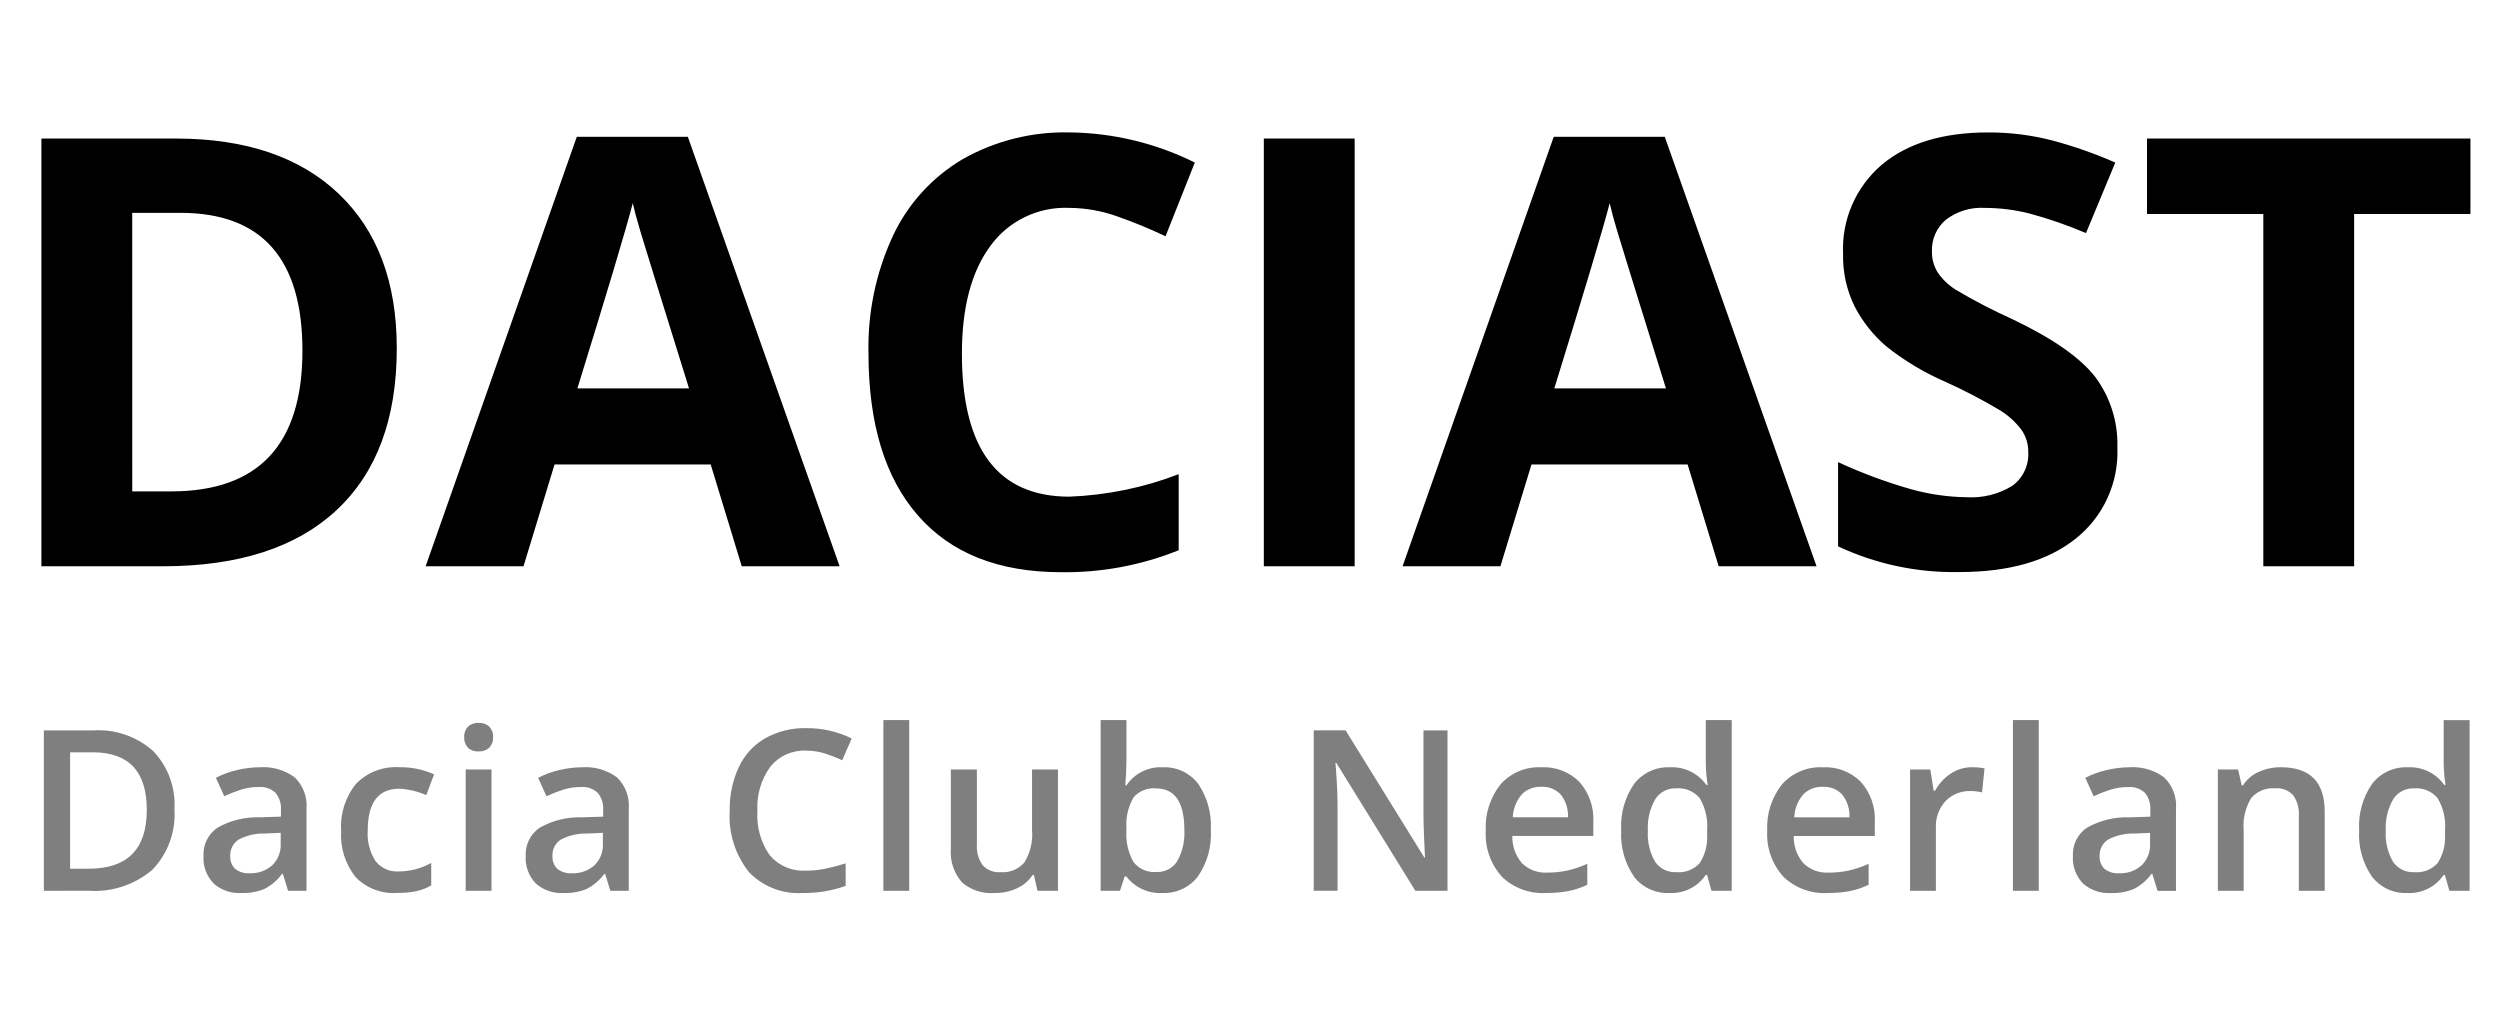
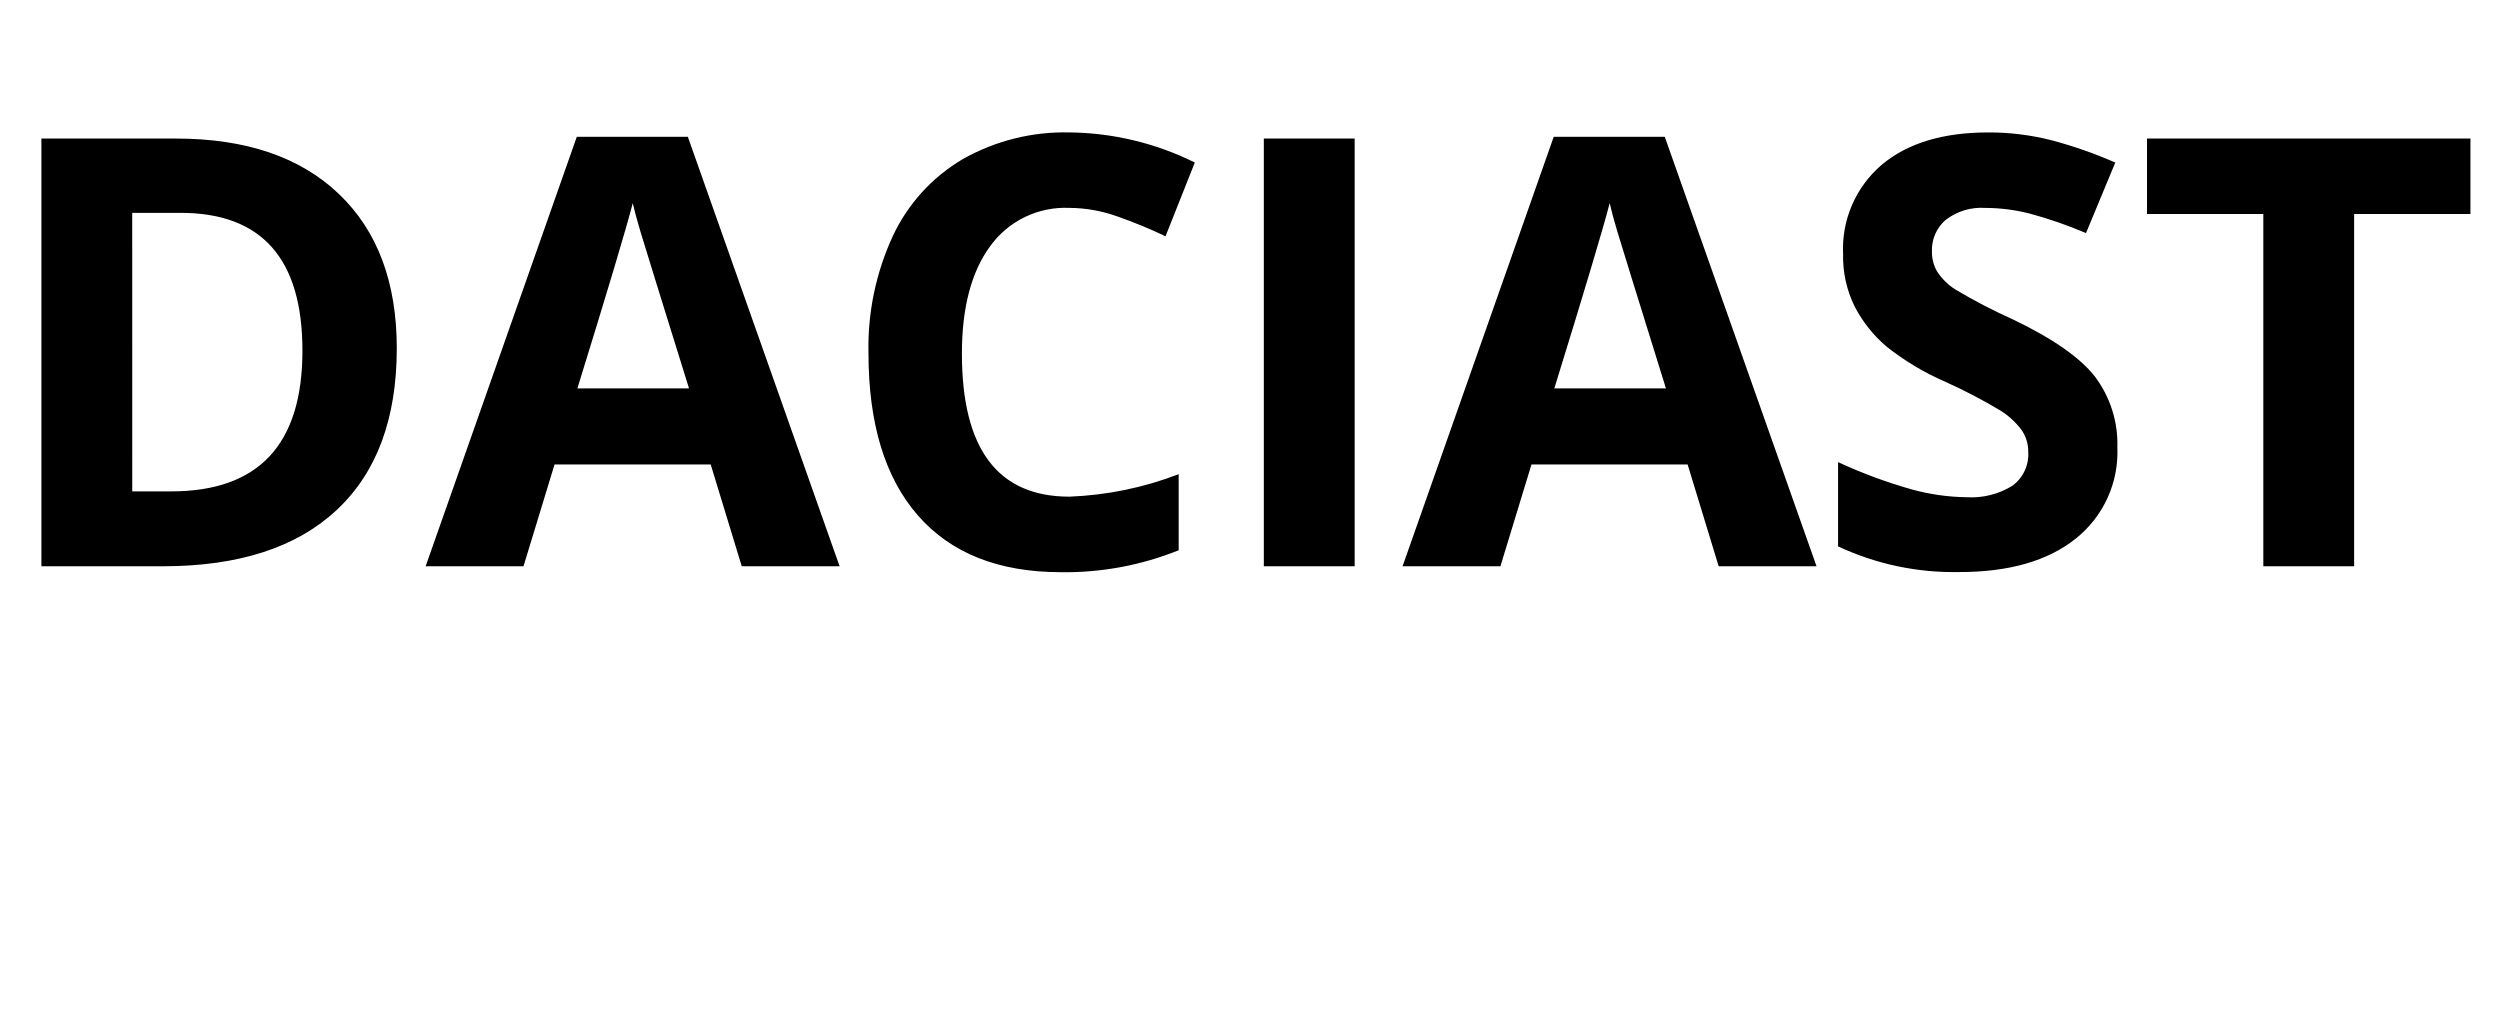
<svg xmlns="http://www.w3.org/2000/svg" width="530" height="217" viewBox="0 0 530 217" fill="none">
  <path d="M389.67 115.832V97.972C394.697 100.296 399.899 102.224 405.228 103.738C409.027 104.792 412.945 105.355 416.888 105.413C420.3 105.627 423.695 104.782 426.608 102.994C427.731 102.175 428.629 101.086 429.22 99.828C429.811 98.571 430.075 97.185 429.989 95.799C430.013 94.1 429.493 92.437 428.501 91.056C427.293 89.471 425.808 88.116 424.12 87.055C420.321 84.778 416.392 82.727 412.351 80.913C407.879 78.968 403.681 76.445 399.867 73.408C397.136 71.067 394.879 68.226 393.218 65.038C391.498 61.571 390.646 57.74 390.734 53.873C390.563 50.307 391.21 46.749 392.625 43.471C394.04 40.193 396.186 37.281 398.899 34.957C404.344 30.37 411.871 28.077 421.48 28.077C426.038 28.056 430.58 28.619 434.995 29.751C439.591 30.977 444.087 32.552 448.442 34.462L442.232 49.411C438.327 47.747 434.312 46.358 430.213 45.254C427.157 44.483 424.017 44.087 420.865 44.076C417.854 43.874 414.873 44.779 412.483 46.619C411.531 47.437 410.776 48.458 410.272 49.606C409.767 50.754 409.527 52.001 409.569 53.254C409.531 54.815 409.94 56.355 410.748 57.692C411.738 59.153 413.016 60.398 414.503 61.352C418.443 63.706 422.519 65.826 426.709 67.703C435.189 71.76 441.005 75.818 444.159 79.876C447.386 84.192 449.051 89.473 448.882 94.857C449.039 98.551 448.32 102.23 446.782 105.593C445.243 108.956 442.929 111.907 440.03 114.207C434.129 118.919 425.92 121.275 415.404 121.275C406.52 121.46 397.715 119.598 389.67 115.832ZM194.611 109.29C187.615 101.289 184.116 89.805 184.115 74.837C183.927 66.293 185.69 57.819 189.271 50.057C192.447 43.252 197.611 37.565 204.083 33.745C210.977 29.845 218.801 27.884 226.722 28.071C235.951 28.168 245.037 30.351 253.301 34.457L247.092 50.089C243.755 48.499 240.334 47.091 236.844 45.87C233.596 44.704 230.174 44.096 226.722 44.071C223.457 43.923 220.208 44.592 217.268 46.016C214.328 47.441 211.792 49.577 209.889 52.23C205.912 57.667 203.924 65.243 203.924 74.959C203.924 95.18 211.519 105.292 226.713 105.292C234.645 104.988 242.473 103.379 249.879 100.528V116.655C241.949 119.847 233.461 121.428 224.911 121.307C211.711 121.297 201.611 117.292 194.611 109.293V109.29ZM479.823 120.05V45.373H455.164V29.371H523.733V45.373H499.075V120.05H479.823ZM364.36 120.05L357.776 98.466H324.673L318.088 120.05H297.344L329.39 29H352.931L385.107 120.05H364.36ZM329.515 82.34H353.179C347.093 62.783 343.667 51.722 342.9 49.157C342.133 46.592 341.584 44.563 341.254 43.07C339.885 48.368 335.972 61.458 329.515 82.34ZM267.931 120.05V29.373H287.189V120.05H267.931ZM157.251 120.05L150.669 98.466H117.564L110.982 120.05H90.235L122.282 29H145.822L177.996 120.05H157.251ZM122.406 82.34H146.071C139.985 62.783 136.559 51.722 135.792 49.157C135.026 46.592 134.477 44.563 134.146 43.07C132.781 48.368 128.867 61.458 122.406 82.34V82.34ZM8.777 120.05V29.373H37.285C52.11 29.373 63.622 33.281 71.821 41.096C80.02 48.912 84.119 59.828 84.117 73.845C84.117 88.769 79.862 100.201 71.354 108.141C62.846 116.082 50.559 120.052 34.493 120.05H8.777ZM28.035 104.172H36.292C54.842 104.172 64.117 94.228 64.117 74.34C64.117 54.864 55.504 45.126 38.279 45.124H28.032L28.035 104.172Z" fill="black" />
-   <path opacity="0.5" d="M502.84 185.832C500.875 182.958 499.924 179.513 500.137 176.04C499.925 172.544 500.889 169.078 502.875 166.191C503.762 165.038 504.913 164.116 506.233 163.502C507.552 162.888 509.002 162.601 510.456 162.666C511.957 162.586 513.454 162.888 514.806 163.543C516.159 164.198 517.322 165.184 518.189 166.411H518.454C518.225 164.963 518.093 163.501 518.059 162.036V152.663H523.557V188.854H519.27L518.315 185.483H518.052C517.207 186.732 516.054 187.742 514.703 188.415C513.352 189.087 511.85 189.399 510.342 189.32C508.903 189.382 507.47 189.098 506.164 188.491C504.858 187.884 503.718 186.972 502.84 185.832ZM507.345 169.467C506.187 171.49 505.644 173.805 505.784 176.13C505.64 178.406 506.167 180.675 507.298 182.656C507.794 183.392 508.474 183.987 509.271 184.38C510.067 184.774 510.952 184.953 511.839 184.901C512.749 184.982 513.665 184.853 514.516 184.524C515.368 184.196 516.133 183.676 516.752 183.006C517.94 181.183 518.498 179.022 518.343 176.853V176.086C518.553 173.673 517.996 171.255 516.752 169.176C516.148 168.466 515.382 167.911 514.519 167.555C513.656 167.199 512.722 167.054 511.791 167.13C510.908 167.095 510.031 167.293 509.249 167.703C508.466 168.114 507.806 168.723 507.334 169.47L507.345 169.467ZM441.574 187.272C440.838 186.507 440.27 185.597 439.905 184.6C439.54 183.604 439.387 182.543 439.455 181.484C439.388 180.314 439.626 179.146 440.144 178.094C440.663 177.043 441.446 176.143 442.415 175.482C445.157 173.93 448.275 173.166 451.425 173.275L455.871 173.132V171.759C455.975 170.429 455.563 169.11 454.721 168.075C454.242 167.635 453.677 167.3 453.062 167.09C452.447 166.879 451.795 166.798 451.147 166.853C449.857 166.848 448.575 167.044 447.346 167.435C446.154 167.816 444.987 168.275 443.854 168.808L442.087 164.899C443.539 164.15 445.081 163.591 446.676 163.235C448.218 162.869 449.795 162.678 451.38 162.666C454.03 162.472 456.661 163.232 458.799 164.807C459.69 165.672 460.376 166.724 460.81 167.886C461.244 169.049 461.414 170.293 461.307 171.529V188.857H457.393L456.295 185.276H456.11C455.13 186.622 453.845 187.718 452.361 188.473C450.822 189.091 449.171 189.38 447.513 189.323C446.436 189.39 445.355 189.243 444.334 188.892C443.313 188.54 442.371 187.991 441.564 187.274L441.574 187.272ZM452.508 176.713C450.552 176.651 448.614 177.095 446.882 178.004C446.304 178.384 445.837 178.911 445.528 179.53C445.219 180.149 445.08 180.839 445.123 181.529C445.094 182.02 445.169 182.512 445.346 182.972C445.523 183.431 445.797 183.847 446.148 184.191C447.018 184.88 448.116 185.216 449.223 185.133C450.974 185.218 452.689 184.621 454.009 183.469C454.626 182.865 455.107 182.137 455.418 181.332C455.729 180.527 455.863 179.664 455.813 178.803V176.57L452.508 176.713ZM378.044 185.819C376.87 184.514 375.965 182.99 375.384 181.335C374.802 179.68 374.554 177.927 374.654 176.175C374.45 172.6 375.57 169.075 377.8 166.27C378.879 165.064 380.216 164.113 381.711 163.489C383.206 162.865 384.823 162.583 386.442 162.663C387.927 162.585 389.411 162.82 390.8 163.353C392.188 163.886 393.45 164.705 394.5 165.757C396.575 168.093 397.638 171.153 397.46 174.27V177.226H380.275C380.21 179.33 380.933 181.383 382.302 182.984C383.008 183.677 383.851 184.213 384.778 184.559C385.704 184.905 386.694 185.053 387.681 184.993C389.106 185.002 390.528 184.858 391.922 184.562C393.375 184.23 394.792 183.751 396.149 183.132V187.574C394.862 188.195 393.499 188.648 392.096 188.923C390.551 189.202 388.983 189.334 387.414 189.317C385.692 189.415 383.969 189.155 382.354 188.553C380.739 187.951 379.266 187.021 378.03 185.821L378.044 185.819ZM382.26 168.456C381.111 169.805 380.45 171.501 380.384 173.27H392.078C392.173 171.526 391.625 169.808 390.538 168.44C390.015 167.887 389.377 167.454 388.67 167.171C387.963 166.888 387.203 166.762 386.442 166.802C385.665 166.767 384.889 166.896 384.166 167.181C383.443 167.467 382.789 167.902 382.247 168.459L382.26 168.456ZM346.399 185.829C344.435 182.955 343.484 179.511 343.696 176.038C343.485 172.542 344.448 169.076 346.432 166.188C347.319 165.036 348.471 164.113 349.791 163.499C351.111 162.886 352.559 162.599 354.013 162.663C355.514 162.583 357.011 162.885 358.363 163.539C359.716 164.194 360.879 165.181 361.746 166.408H362.026C361.795 164.961 361.662 163.499 361.629 162.033V152.66H367.128V188.852H362.84L361.887 185.48H361.621C360.777 186.73 359.623 187.74 358.273 188.412C356.922 189.085 355.419 189.396 353.912 189.317C352.469 189.385 351.032 189.104 349.721 188.497C348.41 187.89 347.265 186.975 346.384 185.832L346.399 185.829ZM350.905 169.465C349.748 171.487 349.207 173.802 349.347 176.128C349.202 178.404 349.727 180.673 350.86 182.654C351.355 183.39 352.035 183.984 352.832 184.377C353.628 184.771 354.512 184.951 355.399 184.898C356.309 184.979 357.226 184.851 358.078 184.522C358.931 184.194 359.695 183.674 360.314 183.003C361.502 181.18 362.06 179.02 361.905 176.851V176.083C362.113 173.67 361.557 171.253 360.314 169.173C359.709 168.464 358.944 167.908 358.081 167.552C357.218 167.197 356.283 167.051 355.352 167.128C354.466 167.09 353.585 167.287 352.799 167.698C352.014 168.11 351.352 168.721 350.879 169.47L350.905 169.465ZM318.374 185.816C317.199 184.512 316.295 182.988 315.713 181.333C315.132 179.678 314.883 177.924 314.984 176.173C314.779 172.598 315.898 169.073 318.127 166.268C319.207 165.061 320.543 164.111 322.038 163.486C323.534 162.862 325.15 162.58 326.769 162.661C328.254 162.584 329.739 162.82 331.127 163.353C332.515 163.886 333.776 164.704 334.828 165.754C336.9 168.091 337.963 171.151 337.784 174.268V177.223H320.617C320.552 179.327 321.274 181.38 322.643 182.982C323.349 183.675 324.193 184.211 325.12 184.557C326.048 184.903 327.037 185.051 328.025 184.991C329.45 185 330.871 184.855 332.264 184.559C333.723 184.228 335.143 183.749 336.505 183.13V187.57C335.217 188.191 333.856 188.645 332.453 188.92C330.908 189.199 329.34 189.331 327.77 189.315C326.043 189.418 324.313 189.161 322.69 188.56C321.068 187.958 319.588 187.026 318.347 185.821L318.374 185.816ZM322.589 168.454C321.439 169.801 320.778 171.498 320.713 173.267H332.408C332.504 171.524 331.957 169.806 330.871 168.437C330.347 167.884 329.709 167.451 329.001 167.168C328.293 166.886 327.533 166.76 326.771 166.8C325.992 166.762 325.215 166.891 324.489 167.177C323.763 167.463 323.107 167.9 322.564 168.459L322.589 168.454ZM238.805 185.803H238.431L237.432 188.852H233.334V152.66H238.808V161.266C238.808 161.903 238.776 162.848 238.715 164.103C238.651 165.362 238.603 166.159 238.571 166.5H238.805C239.644 165.251 240.793 164.241 242.14 163.568C243.487 162.895 244.986 162.583 246.49 162.663C247.931 162.597 249.366 162.879 250.675 163.486C251.983 164.094 253.125 165.008 254.003 166.151C255.959 169.028 256.905 172.472 256.693 175.943C256.903 179.437 255.944 182.901 253.968 185.792C253.083 186.946 251.933 187.868 250.615 188.482C249.297 189.096 247.85 189.382 246.397 189.317C244.937 189.393 243.481 189.114 242.154 188.503C240.827 187.891 239.668 186.967 238.778 185.809L238.805 185.803ZM240.307 169.07C239.163 171.036 238.639 173.301 238.805 175.569V175.943C238.62 178.307 239.136 180.673 240.293 182.744C240.863 183.475 241.608 184.053 242.459 184.423C243.31 184.793 244.241 184.943 245.165 184.861C246.038 184.902 246.908 184.711 247.683 184.307C248.458 183.903 249.112 183.301 249.577 182.561C250.699 180.531 251.22 178.223 251.08 175.908C251.08 170.063 249.076 167.141 245.069 167.141C244.174 167.053 243.272 167.184 242.439 167.521C241.605 167.857 240.865 168.391 240.283 169.076L240.307 169.07ZM203.883 186.991C203.053 186.026 202.423 184.907 202.027 183.697C201.632 182.488 201.48 181.212 201.58 179.944V163.129H207.1V178.991C206.983 180.563 207.411 182.127 208.311 183.421C208.788 183.941 209.379 184.344 210.037 184.6C210.695 184.856 211.402 184.958 212.106 184.898C213.053 184.977 214.005 184.831 214.885 184.474C215.766 184.116 216.55 183.556 217.173 182.839C218.436 180.773 219.003 178.357 218.792 175.945V163.129H224.286V188.852H219.95L219.181 185.48H218.916C218.118 186.704 216.991 187.679 215.664 188.293C214.162 188.998 212.517 189.348 210.857 189.317C209.595 189.419 208.324 189.266 207.122 188.867C205.919 188.468 204.811 187.832 203.86 186.997L203.883 186.991ZM158.711 184.792C155.822 181.119 154.395 176.509 154.704 171.849C154.632 168.647 155.297 165.472 156.649 162.568C157.859 160.014 159.822 157.89 162.275 156.482C164.916 155.023 167.899 154.292 170.917 154.364C174.257 154.333 177.558 155.081 180.557 156.55L178.557 161.176C177.373 160.622 176.155 160.145 174.91 159.747C173.604 159.332 172.24 159.125 170.869 159.133C169.433 159.069 168.002 159.343 166.691 159.933C165.381 160.523 164.227 161.412 163.324 162.528C161.351 165.242 160.38 168.554 160.575 171.902C160.337 175.268 161.273 178.612 163.225 181.367C164.165 182.455 165.345 183.311 166.672 183.868C167.998 184.425 169.435 184.668 170.872 184.578C172.281 184.58 173.687 184.435 175.067 184.146C176.415 183.859 177.82 183.49 179.282 183.04V187.804C176.371 188.852 173.294 189.364 170.199 189.315C168.065 189.455 165.928 189.122 163.938 188.341C161.948 187.56 160.154 186.35 158.687 184.797L158.711 184.792ZM113.571 187.266C112.835 186.501 112.267 185.592 111.902 184.595C111.537 183.599 111.383 182.537 111.451 181.478C111.385 180.308 111.622 179.141 112.141 178.089C112.66 177.037 113.441 176.138 114.41 175.477C117.152 173.924 120.272 173.16 123.422 173.27L127.868 173.127V171.754C127.971 170.424 127.559 169.105 126.717 168.07C126.238 167.63 125.674 167.294 125.058 167.084C124.443 166.873 123.791 166.793 123.143 166.847C121.854 166.843 120.572 167.039 119.343 167.429C118.15 167.811 116.983 168.27 115.849 168.803L114.082 164.894C115.534 164.145 117.078 163.585 118.673 163.229C120.214 162.864 121.792 162.673 123.376 162.661C126.026 162.467 128.658 163.226 130.796 164.801C131.686 165.666 132.372 166.719 132.805 167.881C133.238 169.044 133.407 170.287 133.3 171.523V188.852H129.389L128.292 185.271H128.106C127.125 186.617 125.84 187.712 124.356 188.468C122.817 189.085 121.167 189.375 119.51 189.317C118.431 189.386 117.348 189.241 116.326 188.89C115.303 188.54 114.359 187.991 113.55 187.274L113.571 187.266ZM124.505 176.707C122.55 176.645 120.612 177.09 118.881 177.999C118.303 178.379 117.835 178.906 117.526 179.525C117.217 180.144 117.077 180.833 117.121 181.524C117.092 182.015 117.168 182.506 117.345 182.966C117.522 183.425 117.796 183.842 118.147 184.186C119.017 184.875 120.115 185.212 121.222 185.128C122.973 185.212 124.687 184.615 126.007 183.463C126.624 182.86 127.105 182.131 127.416 181.326C127.727 180.521 127.863 179.659 127.812 178.798V176.564L124.505 176.707ZM75.363 185.906C73.168 183.132 72.085 179.642 72.324 176.115C72.084 172.507 73.221 168.943 75.504 166.138C76.695 164.93 78.131 163.993 79.717 163.391C81.303 162.79 83.001 162.537 84.694 162.65C87.22 162.611 89.724 163.127 92.029 164.161L90.376 168.557C88.561 167.77 86.619 167.314 84.643 167.21C80.188 167.21 77.96 170.163 77.96 176.069C77.796 178.359 78.38 180.64 79.624 182.569C80.201 183.298 80.946 183.877 81.795 184.256C82.645 184.635 83.575 184.802 84.504 184.744C86.928 184.749 89.312 184.124 91.422 182.932V187.695C90.449 188.267 89.392 188.682 88.29 188.926C86.96 189.196 85.605 189.321 84.249 189.299C82.607 189.418 80.958 189.177 79.42 188.592C77.881 188.007 76.49 187.093 75.342 185.914L75.363 185.906ZM45.265 187.263C44.529 186.498 43.96 185.589 43.596 184.593C43.23 183.596 43.076 182.535 43.144 181.476C43.077 180.306 43.314 179.138 43.832 178.087C44.35 177.035 45.133 176.135 46.102 175.474C48.844 173.923 51.962 173.159 55.112 173.267L59.559 173.124V171.751C59.663 170.421 59.25 169.102 58.406 168.067C57.927 167.627 57.362 167.292 56.747 167.081C56.132 166.871 55.479 166.791 54.831 166.845C53.542 166.84 52.261 167.036 51.033 167.427C49.84 167.809 48.674 168.268 47.541 168.8L45.771 164.892C47.221 164.143 48.762 163.583 50.355 163.227C51.897 162.861 53.474 162.671 55.059 162.658C57.708 162.466 60.34 163.225 62.479 164.799C63.369 165.664 64.054 166.716 64.486 167.879C64.919 169.041 65.088 170.285 64.981 171.52V188.849H61.066L59.972 185.268H59.784C58.804 186.615 57.519 187.71 56.034 188.465C54.497 189.083 52.848 189.372 51.192 189.315C50.115 189.383 49.035 189.237 48.014 188.887C46.993 188.537 46.052 187.989 45.244 187.274L45.265 187.263ZM56.199 176.705C54.243 176.643 52.305 177.088 50.572 177.996C49.994 178.377 49.527 178.903 49.218 179.522C48.909 180.141 48.769 180.831 48.813 181.521C48.783 182.012 48.86 182.504 49.036 182.963C49.213 183.422 49.487 183.839 49.839 184.184C50.709 184.872 51.807 185.208 52.914 185.126C54.665 185.21 56.381 184.613 57.701 183.461C58.318 182.857 58.798 182.128 59.11 181.323C59.421 180.519 59.556 179.657 59.506 178.795V176.562L56.199 176.705ZM487.354 188.844V173.026C487.473 171.453 487.049 169.886 486.153 168.586C485.673 168.067 485.079 167.666 484.419 167.411C483.759 167.157 483.05 167.058 482.345 167.12C481.397 167.039 480.444 167.182 479.562 167.537C478.68 167.893 477.894 168.45 477.268 169.165C476.013 171.223 475.449 173.627 475.659 176.028V188.844H470.187V163.121H474.474L475.243 166.493H475.508C476.312 165.247 477.461 164.261 478.815 163.656C480.305 162.977 481.927 162.636 483.564 162.656C489.747 162.656 492.839 165.795 492.839 172.076V188.846L487.354 188.844ZM426.74 188.844V152.652H432.213V188.844H426.74ZM404.934 188.844V163.121H409.218L409.939 167.654H410.219C411.016 166.182 412.163 164.928 413.559 164.003C414.871 163.123 416.415 162.654 417.995 162.656C418.909 162.639 419.824 162.716 420.722 162.886L420.192 167.983C419.398 167.794 418.585 167.7 417.769 167.702C416.781 167.664 415.796 167.835 414.879 168.204C413.961 168.573 413.132 169.131 412.446 169.843C411.056 171.352 410.323 173.351 410.408 175.4V188.844H404.934ZM300.054 188.844L283.309 161.748H283.12L283.237 163.259C283.454 166.144 283.563 168.779 283.563 171.166V188.841H278.51V154.835H285.264L301.959 181.794H302.1C302.068 181.441 302.007 180.143 301.915 177.901C301.823 175.659 301.776 173.91 301.776 172.656V154.838H306.874V188.844H300.054ZM187.278 188.844V152.652H192.75V188.844H187.278ZM98.725 188.844V163.121H104.197V188.844H98.725ZM9.293 188.844V154.838H19.819C22.112 154.698 24.41 155.013 26.58 155.764C28.75 156.515 30.75 157.687 32.465 159.213C34.028 160.841 35.235 162.774 36.013 164.892C36.791 167.009 37.121 169.264 36.983 171.515C37.143 173.868 36.809 176.229 36.003 178.446C35.196 180.663 33.935 182.687 32.301 184.39C28.562 187.577 23.722 189.175 18.818 188.841L9.293 188.844ZM14.858 184.167H18.82C27.019 184.167 31.119 180.012 31.119 171.701C31.119 163.561 27.308 159.49 19.685 159.49H14.861L14.858 184.167ZM99.203 158.498C98.928 158.205 98.716 157.859 98.579 157.481C98.442 157.104 98.383 156.702 98.407 156.301C98.379 155.891 98.435 155.48 98.571 155.092C98.708 154.704 98.923 154.348 99.203 154.047C99.512 153.768 99.874 153.554 100.268 153.418C100.661 153.282 101.078 153.226 101.494 153.253C101.903 153.228 102.313 153.285 102.699 153.422C103.085 153.558 103.44 153.771 103.742 154.047C104.021 154.348 104.235 154.704 104.372 155.092C104.509 155.48 104.566 155.891 104.538 156.301C104.562 156.702 104.502 157.104 104.366 157.481C104.229 157.859 104.017 158.205 103.742 158.498C103.441 158.775 103.087 158.988 102.7 159.125C102.314 159.261 101.903 159.318 101.494 159.292C101.075 159.327 100.653 159.276 100.253 159.142C99.854 159.008 99.486 158.794 99.173 158.514L99.203 158.498Z" fill="black" />
</svg>